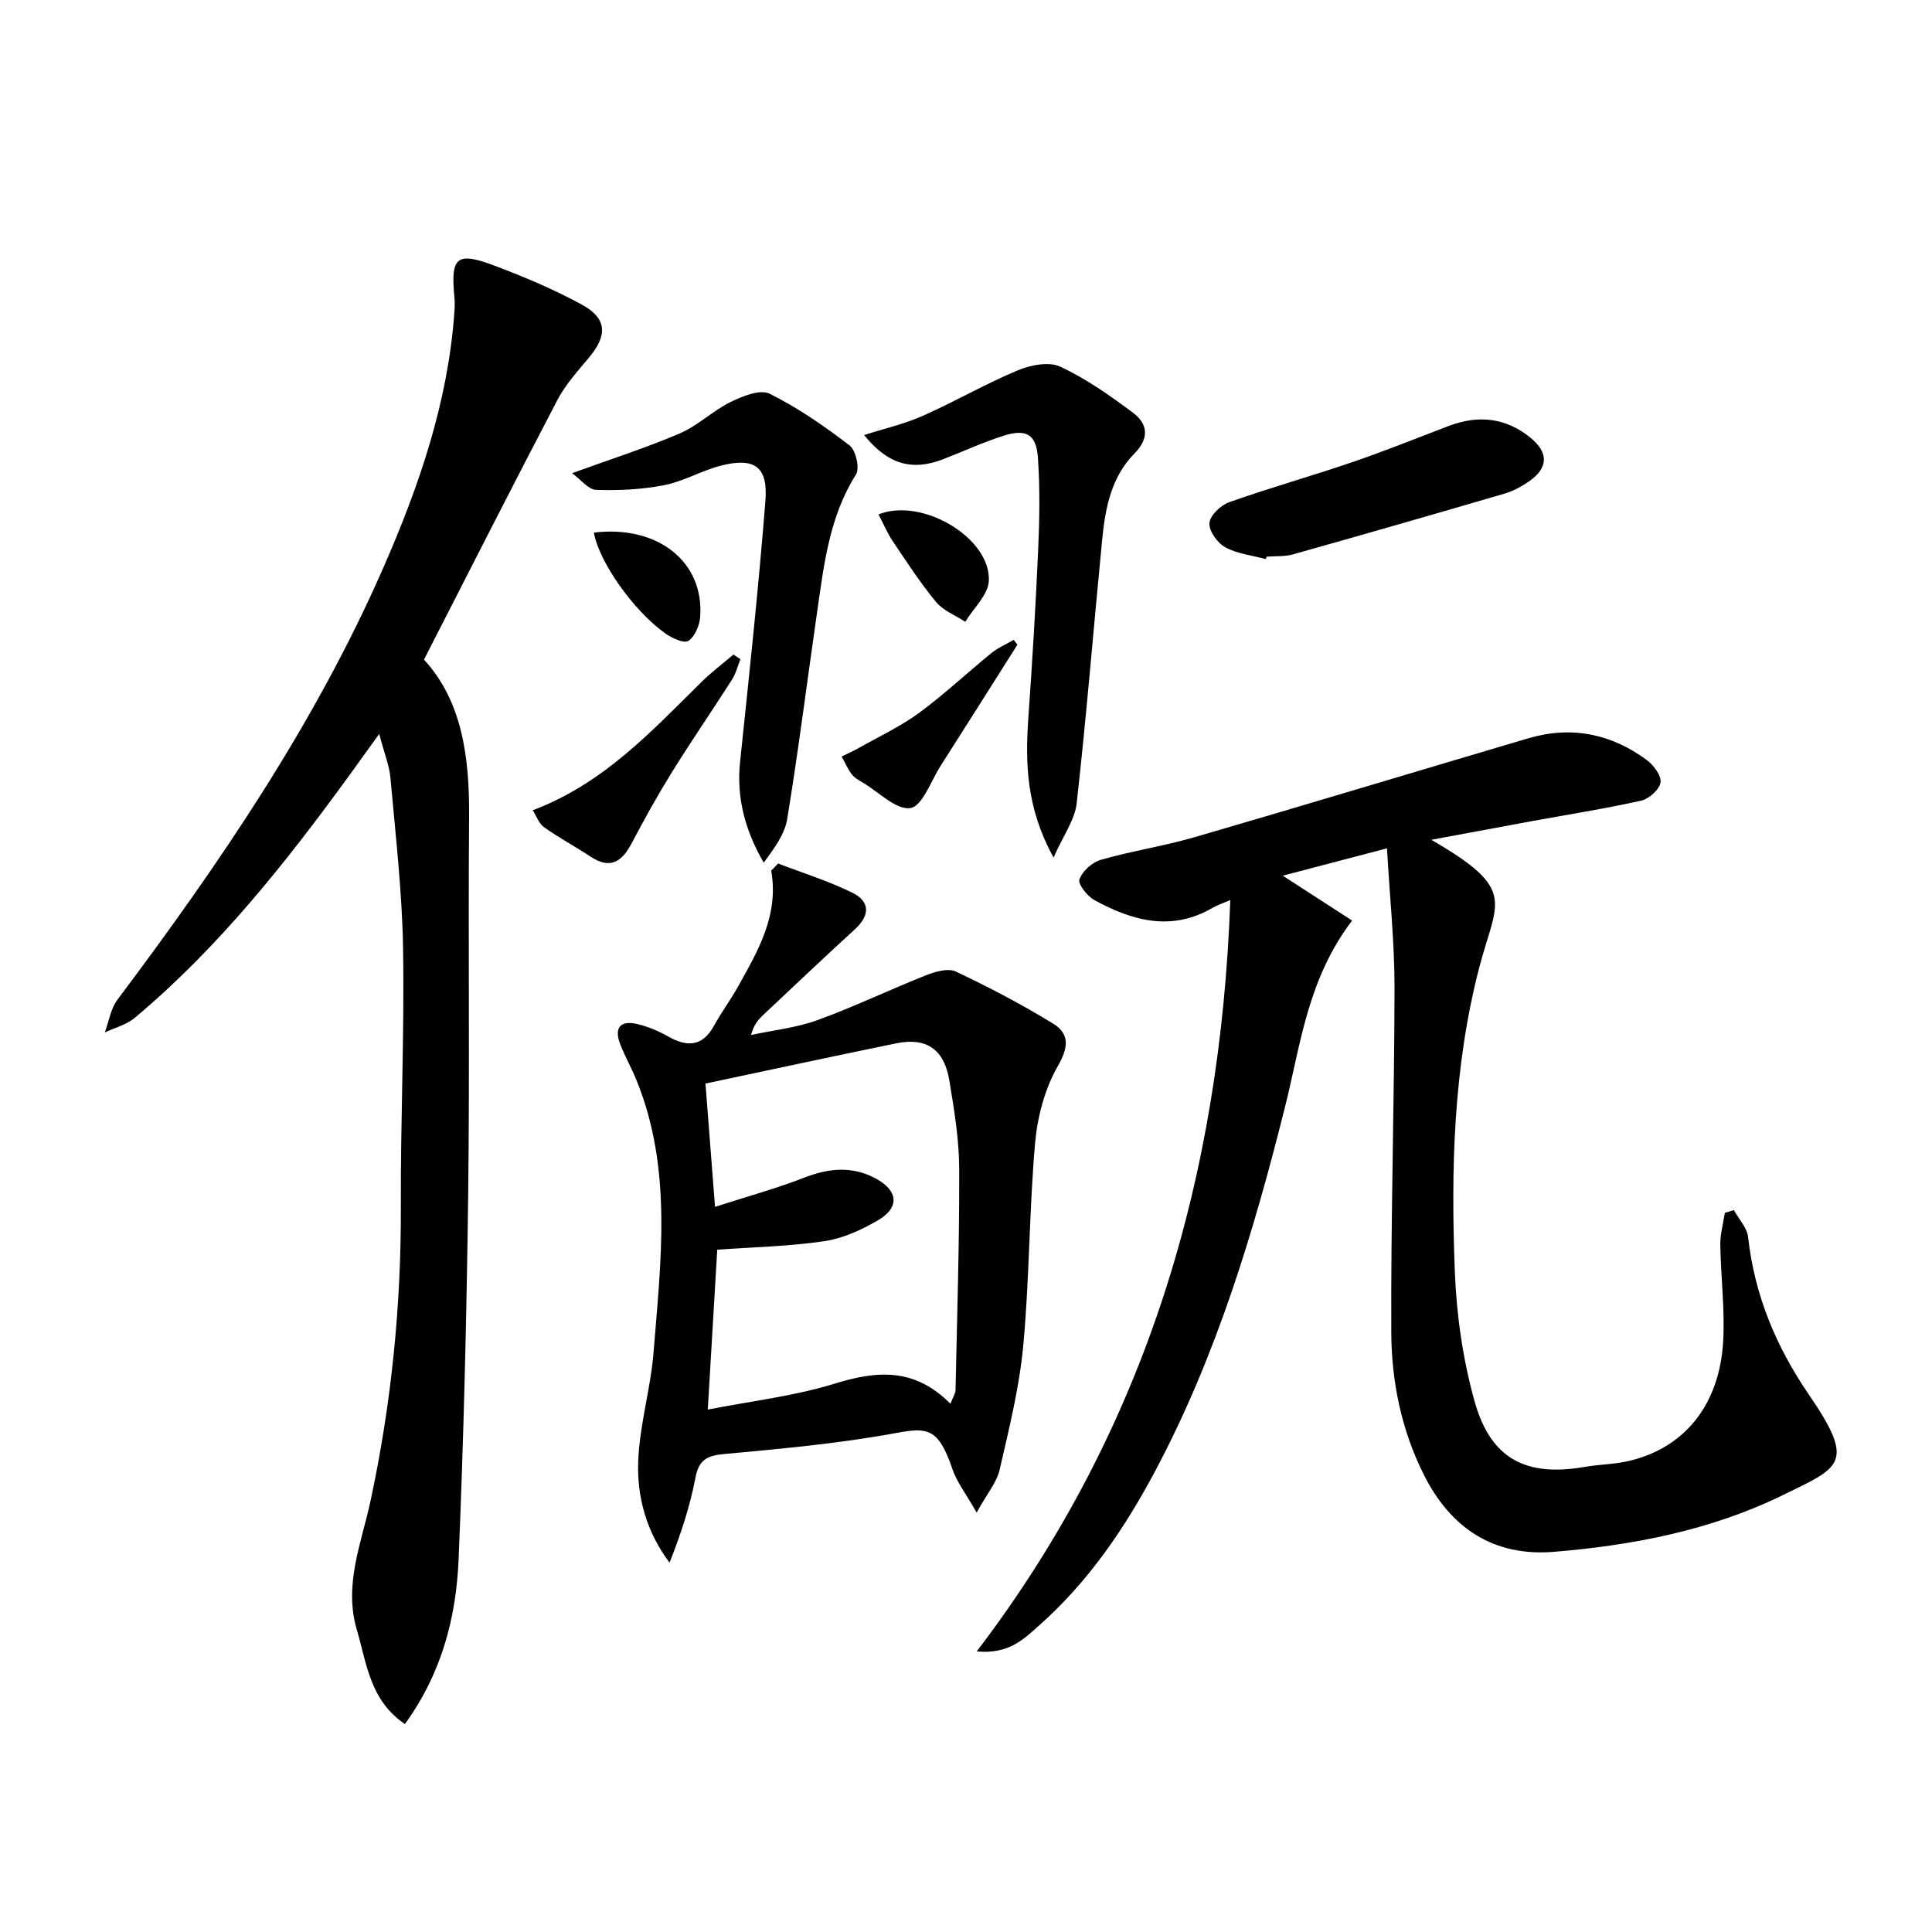
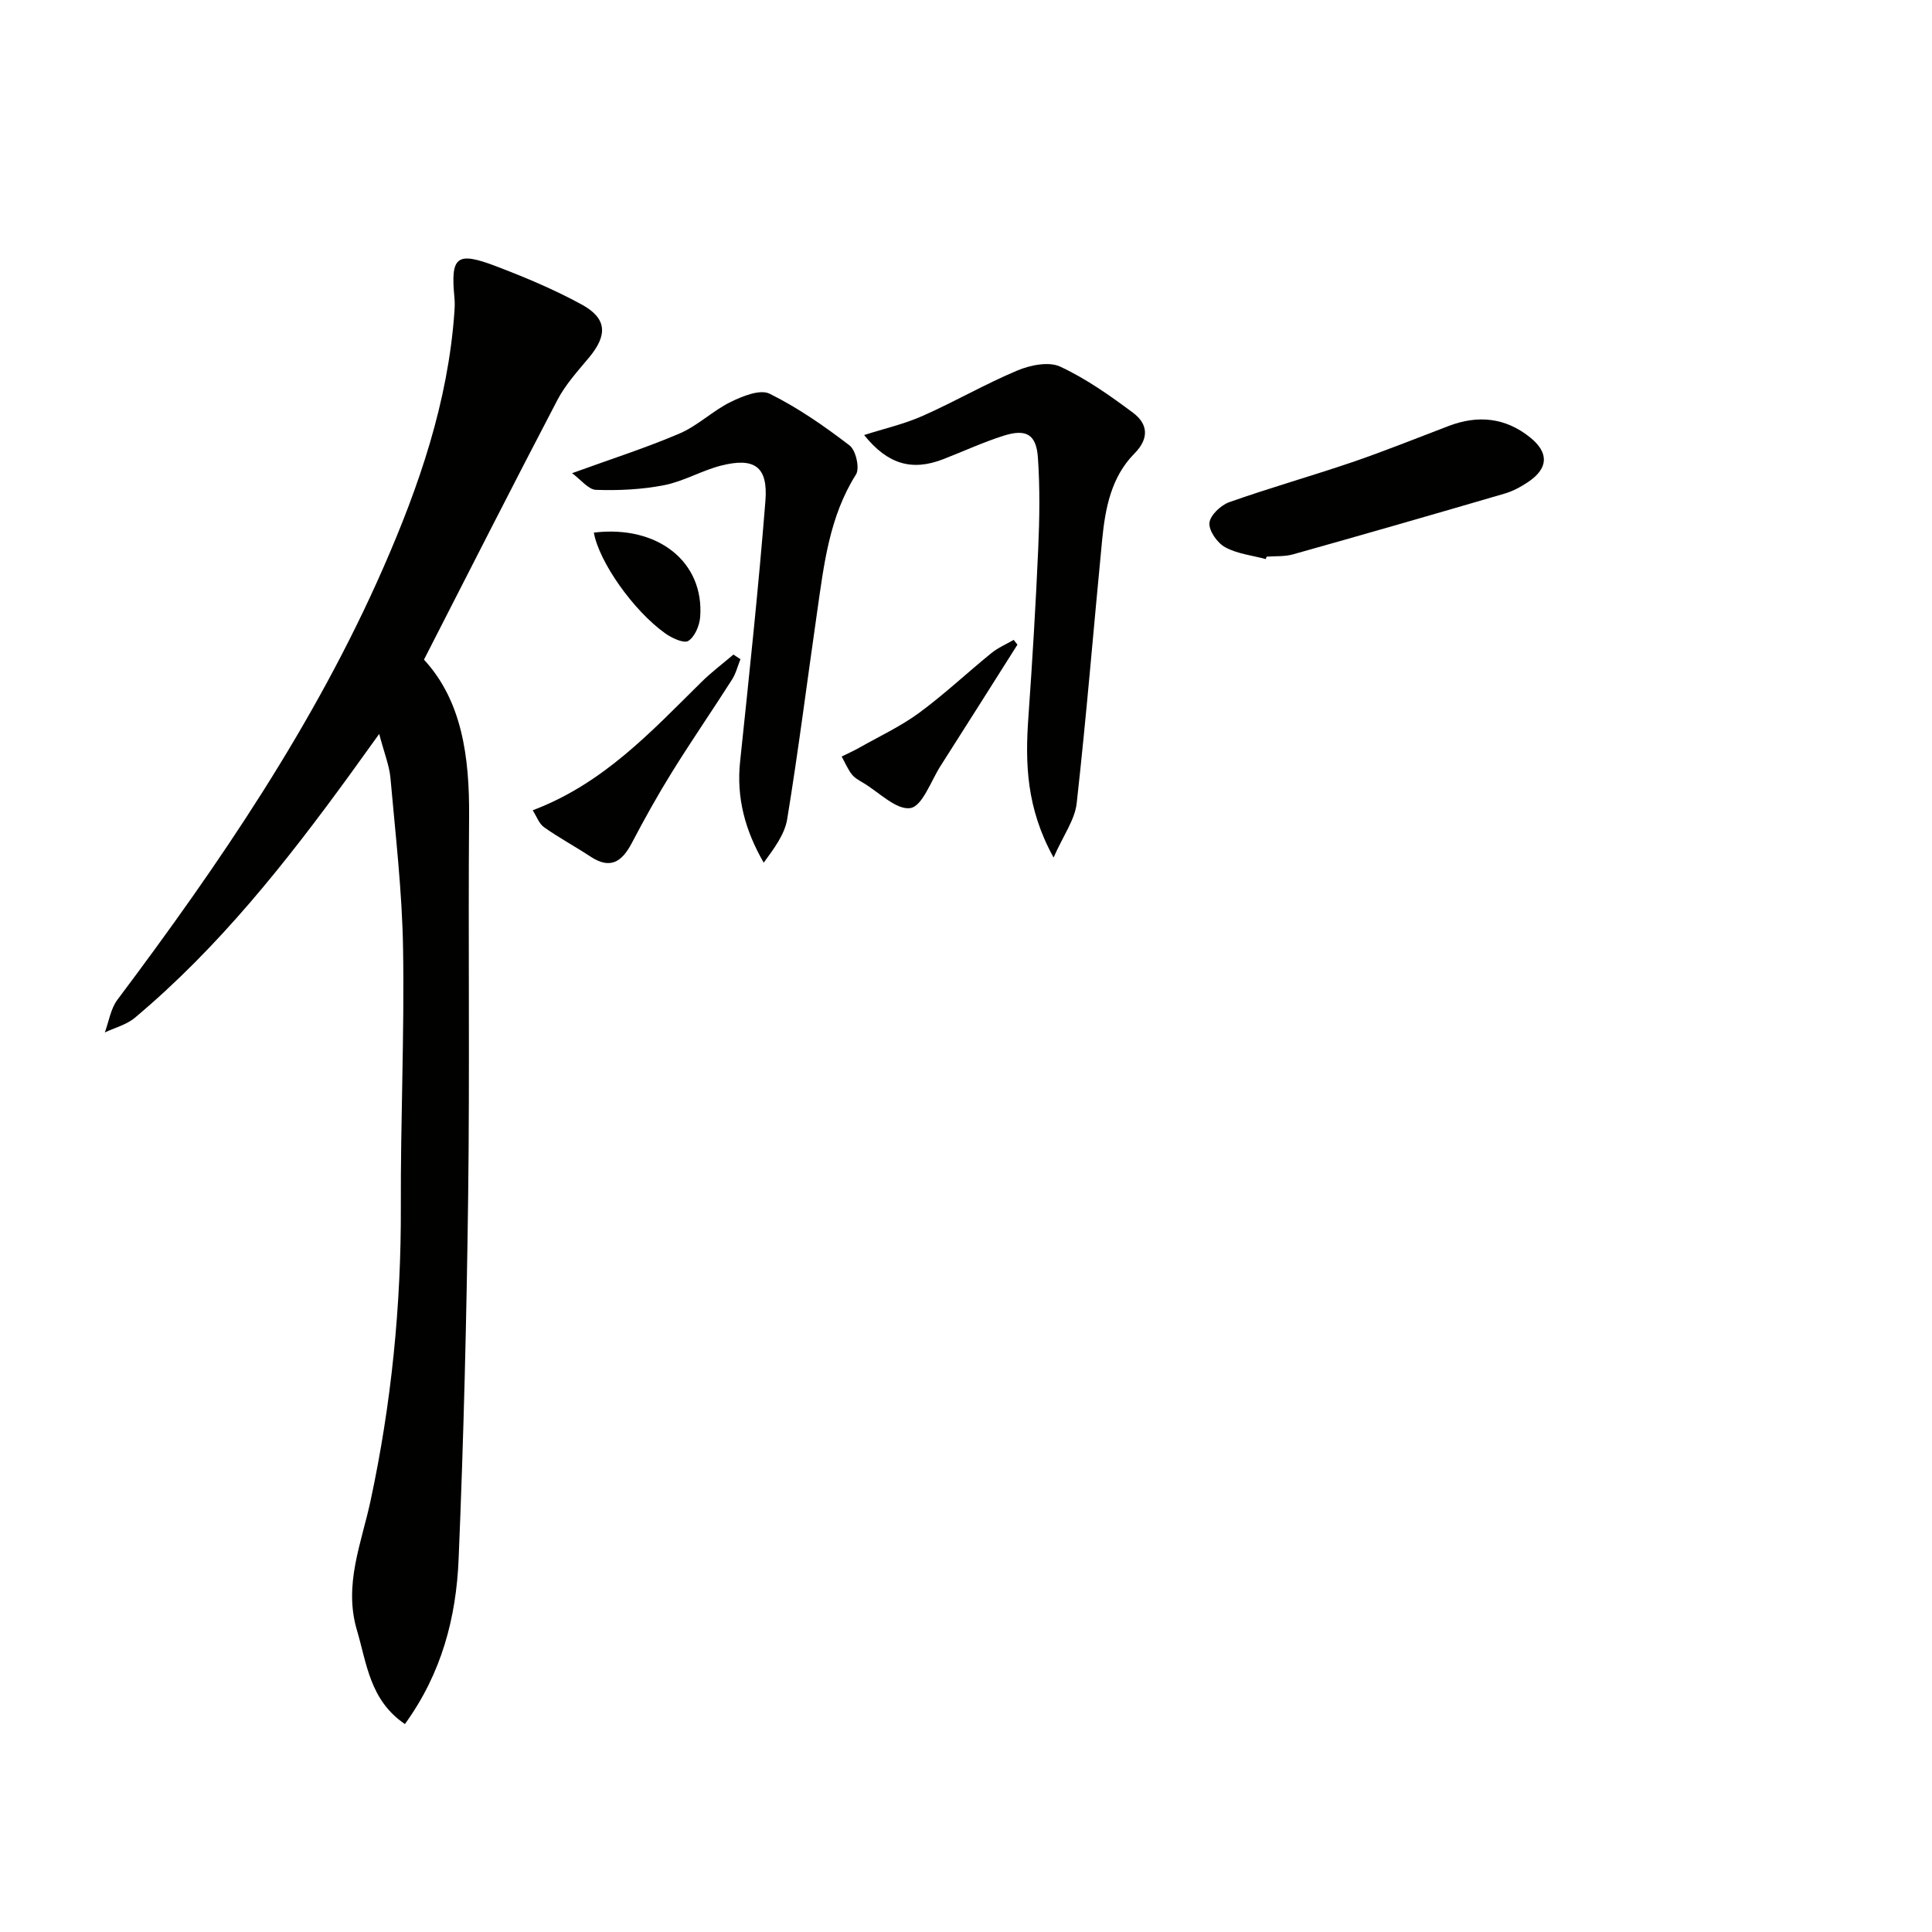
<svg xmlns="http://www.w3.org/2000/svg" enable-background="new 0 0 400 400" viewBox="0 0 400 400">
  <g fill="#010100">
-     <path d="m296.34 173.87c17.97 10.4 13.52 12.59 9.91 26.49-5.36 20.65-5.87 41.8-5.04 62.93.35 9.03 1.67 18.23 4.11 26.92 3.34 11.9 10.7 15.61 22.82 13.49 2.93-.51 5.97-.52 8.86-1.17 11.68-2.62 19.04-11.62 19.77-24.93.36-6.6-.5-13.27-.6-19.9-.03-2.19.61-4.39.94-6.59.62-.19 1.25-.38 1.87-.57 1.02 1.86 2.73 3.65 2.95 5.6 1.33 12.03 5.81 22.72 12.6 32.63 9.8 14.29 6.38 14.99-5.27 20.71-14.92 7.32-31.11 10.46-47.55 11.81-12.48 1.02-21.37-4.9-26.93-15.98-4.64-9.26-6.68-19.27-6.73-29.42-.11-23.8.64-47.6.67-71.4.01-9.25-.97-18.51-1.56-28.85-7.81 2.05-14.69 3.85-21.58 5.66 5.06 3.27 9.57 6.19 14.36 9.29-9.23 12.16-10.64 25.6-13.85 38.42-6.5 25.99-14.19 51.55-26.82 75.36-6.36 11.99-13.91 23.11-24.14 32.17-3.09 2.74-6.19 5.99-12.91 5.37 35.31-46.34 50.46-98.47 52.5-155.56-1.57.68-2.65 1.01-3.59 1.56-8.53 5.02-16.67 2.75-24.54-1.55-1.48-.81-3.46-3.33-3.11-4.3.61-1.7 2.65-3.54 4.45-4.05 6.38-1.83 12.99-2.82 19.36-4.67 23.08-6.71 46.09-13.68 69.14-20.49 8.88-2.62 17.13-.95 24.51 4.5 1.42 1.05 3.07 3.26 2.85 4.66-.23 1.47-2.39 3.4-4.02 3.76-7.6 1.69-15.3 2.9-22.96 4.3-6.82 1.26-13.64 2.54-20.47 3.8z" />
    <path d="m83.83 356.95c-7.27-4.95-7.88-12.51-9.93-19.43-2.79-9.41.93-17.98 2.83-26.85 4.3-20.06 6.34-40.35 6.26-60.9-.07-17.81.75-35.62.46-53.42-.19-11.77-1.57-23.52-2.61-35.26-.23-2.59-1.27-5.1-2.33-9.14-2.5 3.47-4.27 5.95-6.06 8.41-13.24 18.21-27.18 35.81-44.53 50.36-1.72 1.44-4.13 2.05-6.22 3.04.84-2.27 1.21-4.9 2.6-6.76 21.11-28.13 40.87-57.08 55.06-89.45 7.42-16.94 13.41-34.33 14.72-52.99.07-.96.1-1.94.01-2.9-.83-8.57.41-9.66 8.61-6.54 6.04 2.3 12.06 4.83 17.72 7.92 5.28 2.88 5.41 6.33 1.53 10.99-2.34 2.8-4.87 5.58-6.54 8.77-9.23 17.64-18.23 35.41-27.63 53.77 7.87 8.53 9.43 20.14 9.34 32.42-.2 26.16.14 52.33-.19 78.48-.32 25.12-.93 50.25-1.98 75.36-.5 12.02-3.48 23.58-11.12 34.12z" />
-     <path d="m161.1 178.78c5.15 1.98 10.45 3.63 15.38 6.05 3.66 1.8 3.68 4.68.53 7.56-6.39 5.84-12.67 11.8-18.98 17.73-1.04.98-1.98 2.06-2.54 4.17 4.58-.99 9.35-1.49 13.71-3.07 7.62-2.77 14.96-6.3 22.5-9.29 1.91-.76 4.58-1.54 6.18-.79 6.88 3.25 13.65 6.8 20.13 10.77 3.44 2.11 3.27 4.86.99 8.83-2.69 4.7-4.22 10.5-4.7 15.96-1.22 13.91-1.15 27.93-2.44 41.83-.8 8.68-2.94 17.25-4.9 25.78-.59 2.59-2.56 4.87-4.76 8.85-2.2-3.88-4.1-6.3-5.03-9.05-2.92-8.63-5.27-8.59-11.73-7.4-11.74 2.16-23.7 3.24-35.6 4.34-3.59.33-5.18 1.28-5.88 4.99-1.13 5.93-3.04 11.7-5.34 17.49-4.81-6.4-6.75-13.6-6.49-20.93.27-7.55 2.57-15.02 3.18-22.58 1.5-18.86 3.93-37.85-3.45-56.18-1.05-2.62-2.47-5.09-3.48-7.73-1.29-3.35.12-4.91 3.54-4.1 2.23.53 4.43 1.45 6.42 2.58 3.99 2.26 7.12 2.09 9.51-2.26 1.52-2.77 3.42-5.32 4.96-8.08 4.13-7.41 8.48-14.77 6.86-23.99.49-.49.96-.99 1.43-1.48zm35.68 111.86c.62-1.6 1.04-2.19 1.05-2.78.32-15.3.82-30.61.76-45.91-.02-6.11-1.05-12.25-2.05-18.31-1.07-6.43-4.77-8.9-10.97-7.63-12.95 2.65-25.87 5.44-39.51 8.33.67 8.59 1.29 16.62 1.98 25.53 6.69-2.16 12.74-3.82 18.55-6.08 5.11-1.98 9.97-2.41 14.84.27 4.57 2.52 4.84 5.98.31 8.61-3.4 1.97-7.23 3.74-11.05 4.3-7.31 1.08-14.76 1.23-22.19 1.77-.63 10.71-1.27 21.55-1.96 33.1 9.17-1.8 17.96-2.8 26.26-5.37 8.73-2.7 16.53-3.36 23.98 4.17z" />
    <path d="m218.13 177.54c-5.67-10.27-5.89-19.57-5.21-29.1.82-11.59 1.52-23.2 2.03-34.81.28-6.28.37-12.6-.06-18.86-.33-4.85-2.42-6.04-7.1-4.56-4.25 1.35-8.33 3.24-12.5 4.86-6.5 2.52-11.51 1.06-16.38-5 4.15-1.33 8.3-2.27 12.13-3.97 6.64-2.94 12.95-6.61 19.64-9.41 2.66-1.11 6.48-1.88 8.83-.78 5.35 2.49 10.29 5.98 15.05 9.53 3.12 2.32 3.42 5.32.31 8.46-4.83 4.89-6.04 11.34-6.68 17.85-1.77 18.18-3.24 36.38-5.27 54.53-.38 3.46-2.78 6.7-4.79 11.26z" />
    <path d="m118.44 97.97c8.05-2.93 15.3-5.24 22.26-8.22 3.76-1.61 6.86-4.7 10.56-6.52 2.46-1.21 6.1-2.69 8.07-1.72 5.87 2.9 11.35 6.72 16.57 10.72 1.3 1 2.14 4.72 1.32 6.01-5.54 8.77-6.63 18.67-8.05 28.51-2.06 14.28-3.86 28.6-6.19 42.84-.52 3.19-2.74 6.11-4.86 9.02-3.86-6.69-5.68-13.44-4.89-20.93 1.89-17.97 3.81-35.95 5.24-53.97.57-7.11-2.27-9.08-9.23-7.3-3.99 1.03-7.71 3.25-11.73 4.04-4.6.9-9.4 1.13-14.09.97-1.6-.04-3.15-2.12-4.98-3.45z" />
    <path d="m262.07 115.75c-2.83-.76-5.91-1.08-8.41-2.45-1.62-.88-3.39-3.38-3.26-5.02.12-1.57 2.34-3.68 4.08-4.3 8.41-2.98 17.02-5.41 25.48-8.29 6.73-2.3 13.33-4.97 19.98-7.5 6.07-2.31 11.76-1.74 16.86 2.38 3.94 3.17 3.77 6.4-.4 9.21-1.49 1-3.15 1.91-4.87 2.41-14.6 4.27-29.21 8.48-43.85 12.59-1.72.48-3.63.33-5.44.47-.06.18-.11.34-.17.5z" />
    <path d="m153.3 136.48c-.57 1.42-.94 2.96-1.75 4.23-4.09 6.42-8.42 12.69-12.43 19.16-2.96 4.77-5.7 9.69-8.31 14.67-2.03 3.86-4.43 5.54-8.55 2.81-3.17-2.09-6.53-3.89-9.62-6.08-1.05-.74-1.54-2.26-2.35-3.51 14.67-5.54 24.57-16.33 34.93-26.55 2.07-2.04 4.41-3.8 6.63-5.69.48.33.96.65 1.45.96z" />
    <path d="m210.65 133.47c-5.3 8.37-10.59 16.76-15.92 25.11-2 3.13-3.76 8.33-6.24 8.72-2.91.46-6.5-3.27-9.77-5.22-.85-.51-1.8-1.02-2.38-1.78-.85-1.11-1.4-2.44-2.08-3.67 1.22-.61 2.48-1.16 3.67-1.84 4.15-2.35 8.53-4.39 12.35-7.19 5.21-3.83 9.95-8.3 14.97-12.38 1.37-1.12 3.07-1.83 4.62-2.74.27.34.52.66.78.99z" />
-     <path d="m181.88 106.5c9.04-3.6 23.23 4.87 22.85 13.72-.12 2.91-3.17 5.69-4.88 8.52-2.05-1.35-4.57-2.32-6.07-4.13-3.26-3.95-6.07-8.29-8.94-12.55-1.09-1.62-1.86-3.48-2.96-5.56z" />
    <path d="m122.95 110.27c13.27-1.61 22.89 6.09 22.01 17.5-.14 1.76-1.11 4.07-2.45 4.92-.92.58-3.41-.58-4.77-1.55-6.61-4.7-13.72-14.82-14.79-20.87z" />
  </g>
</svg>